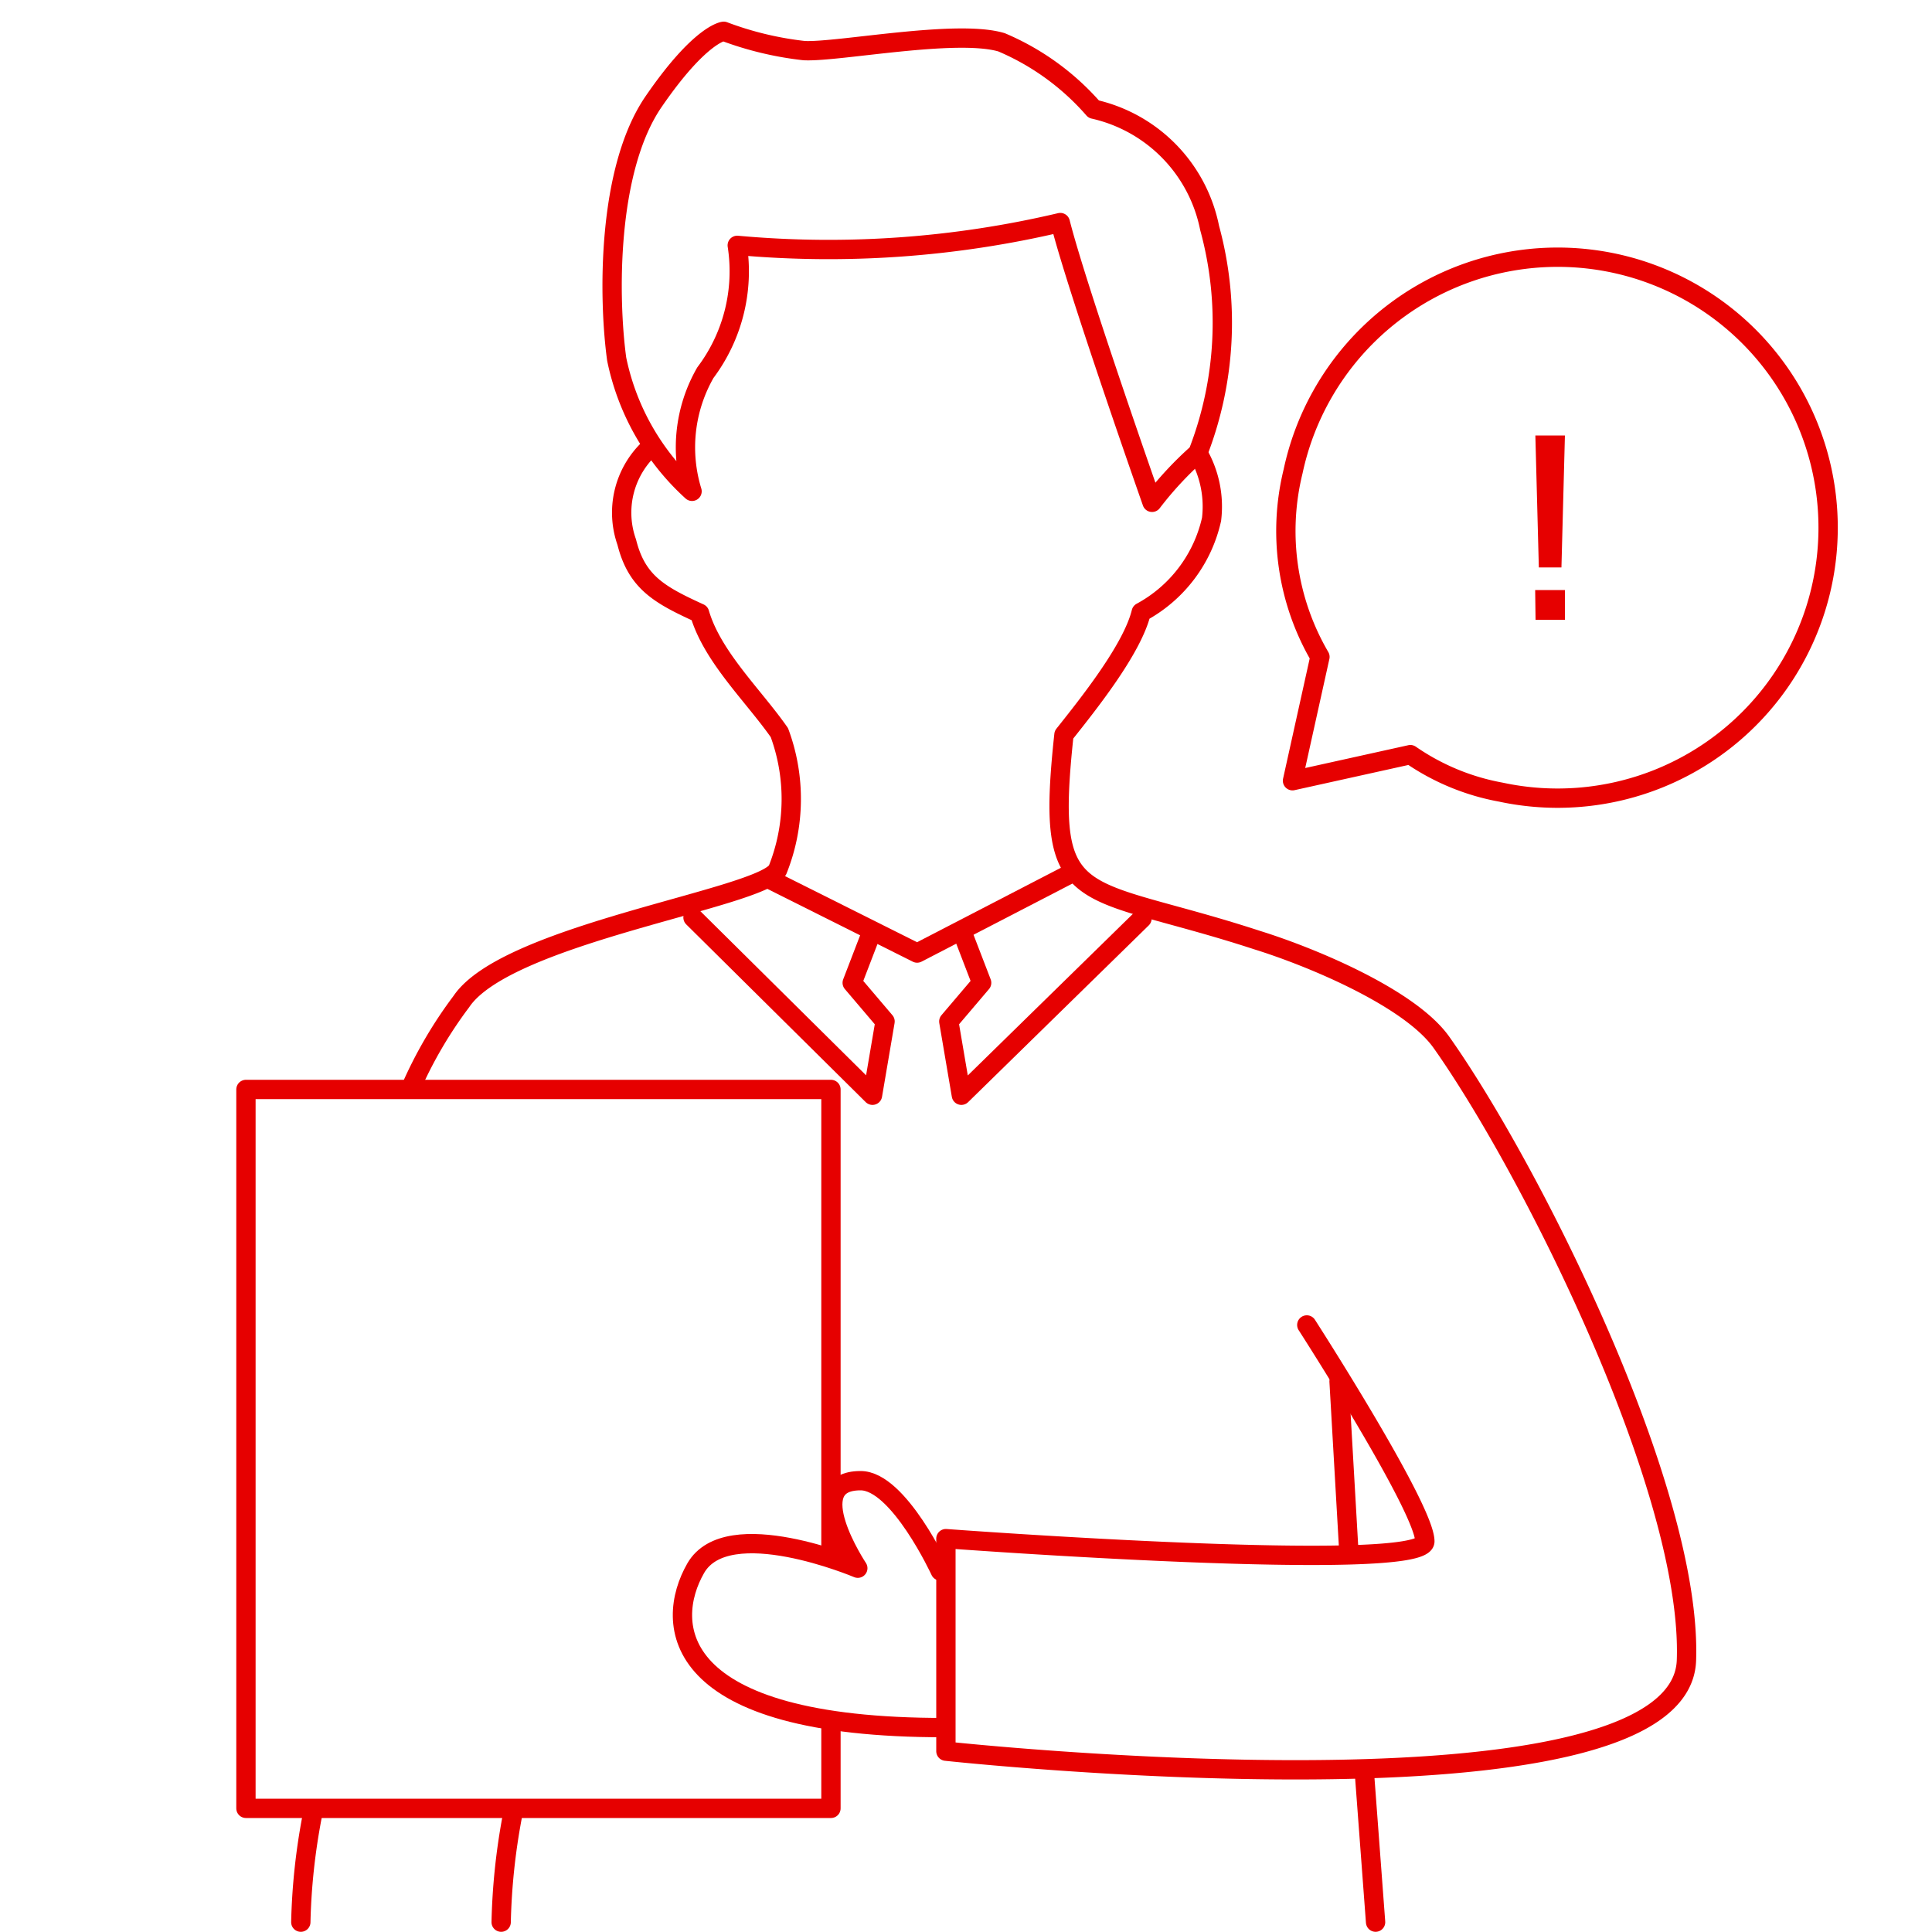
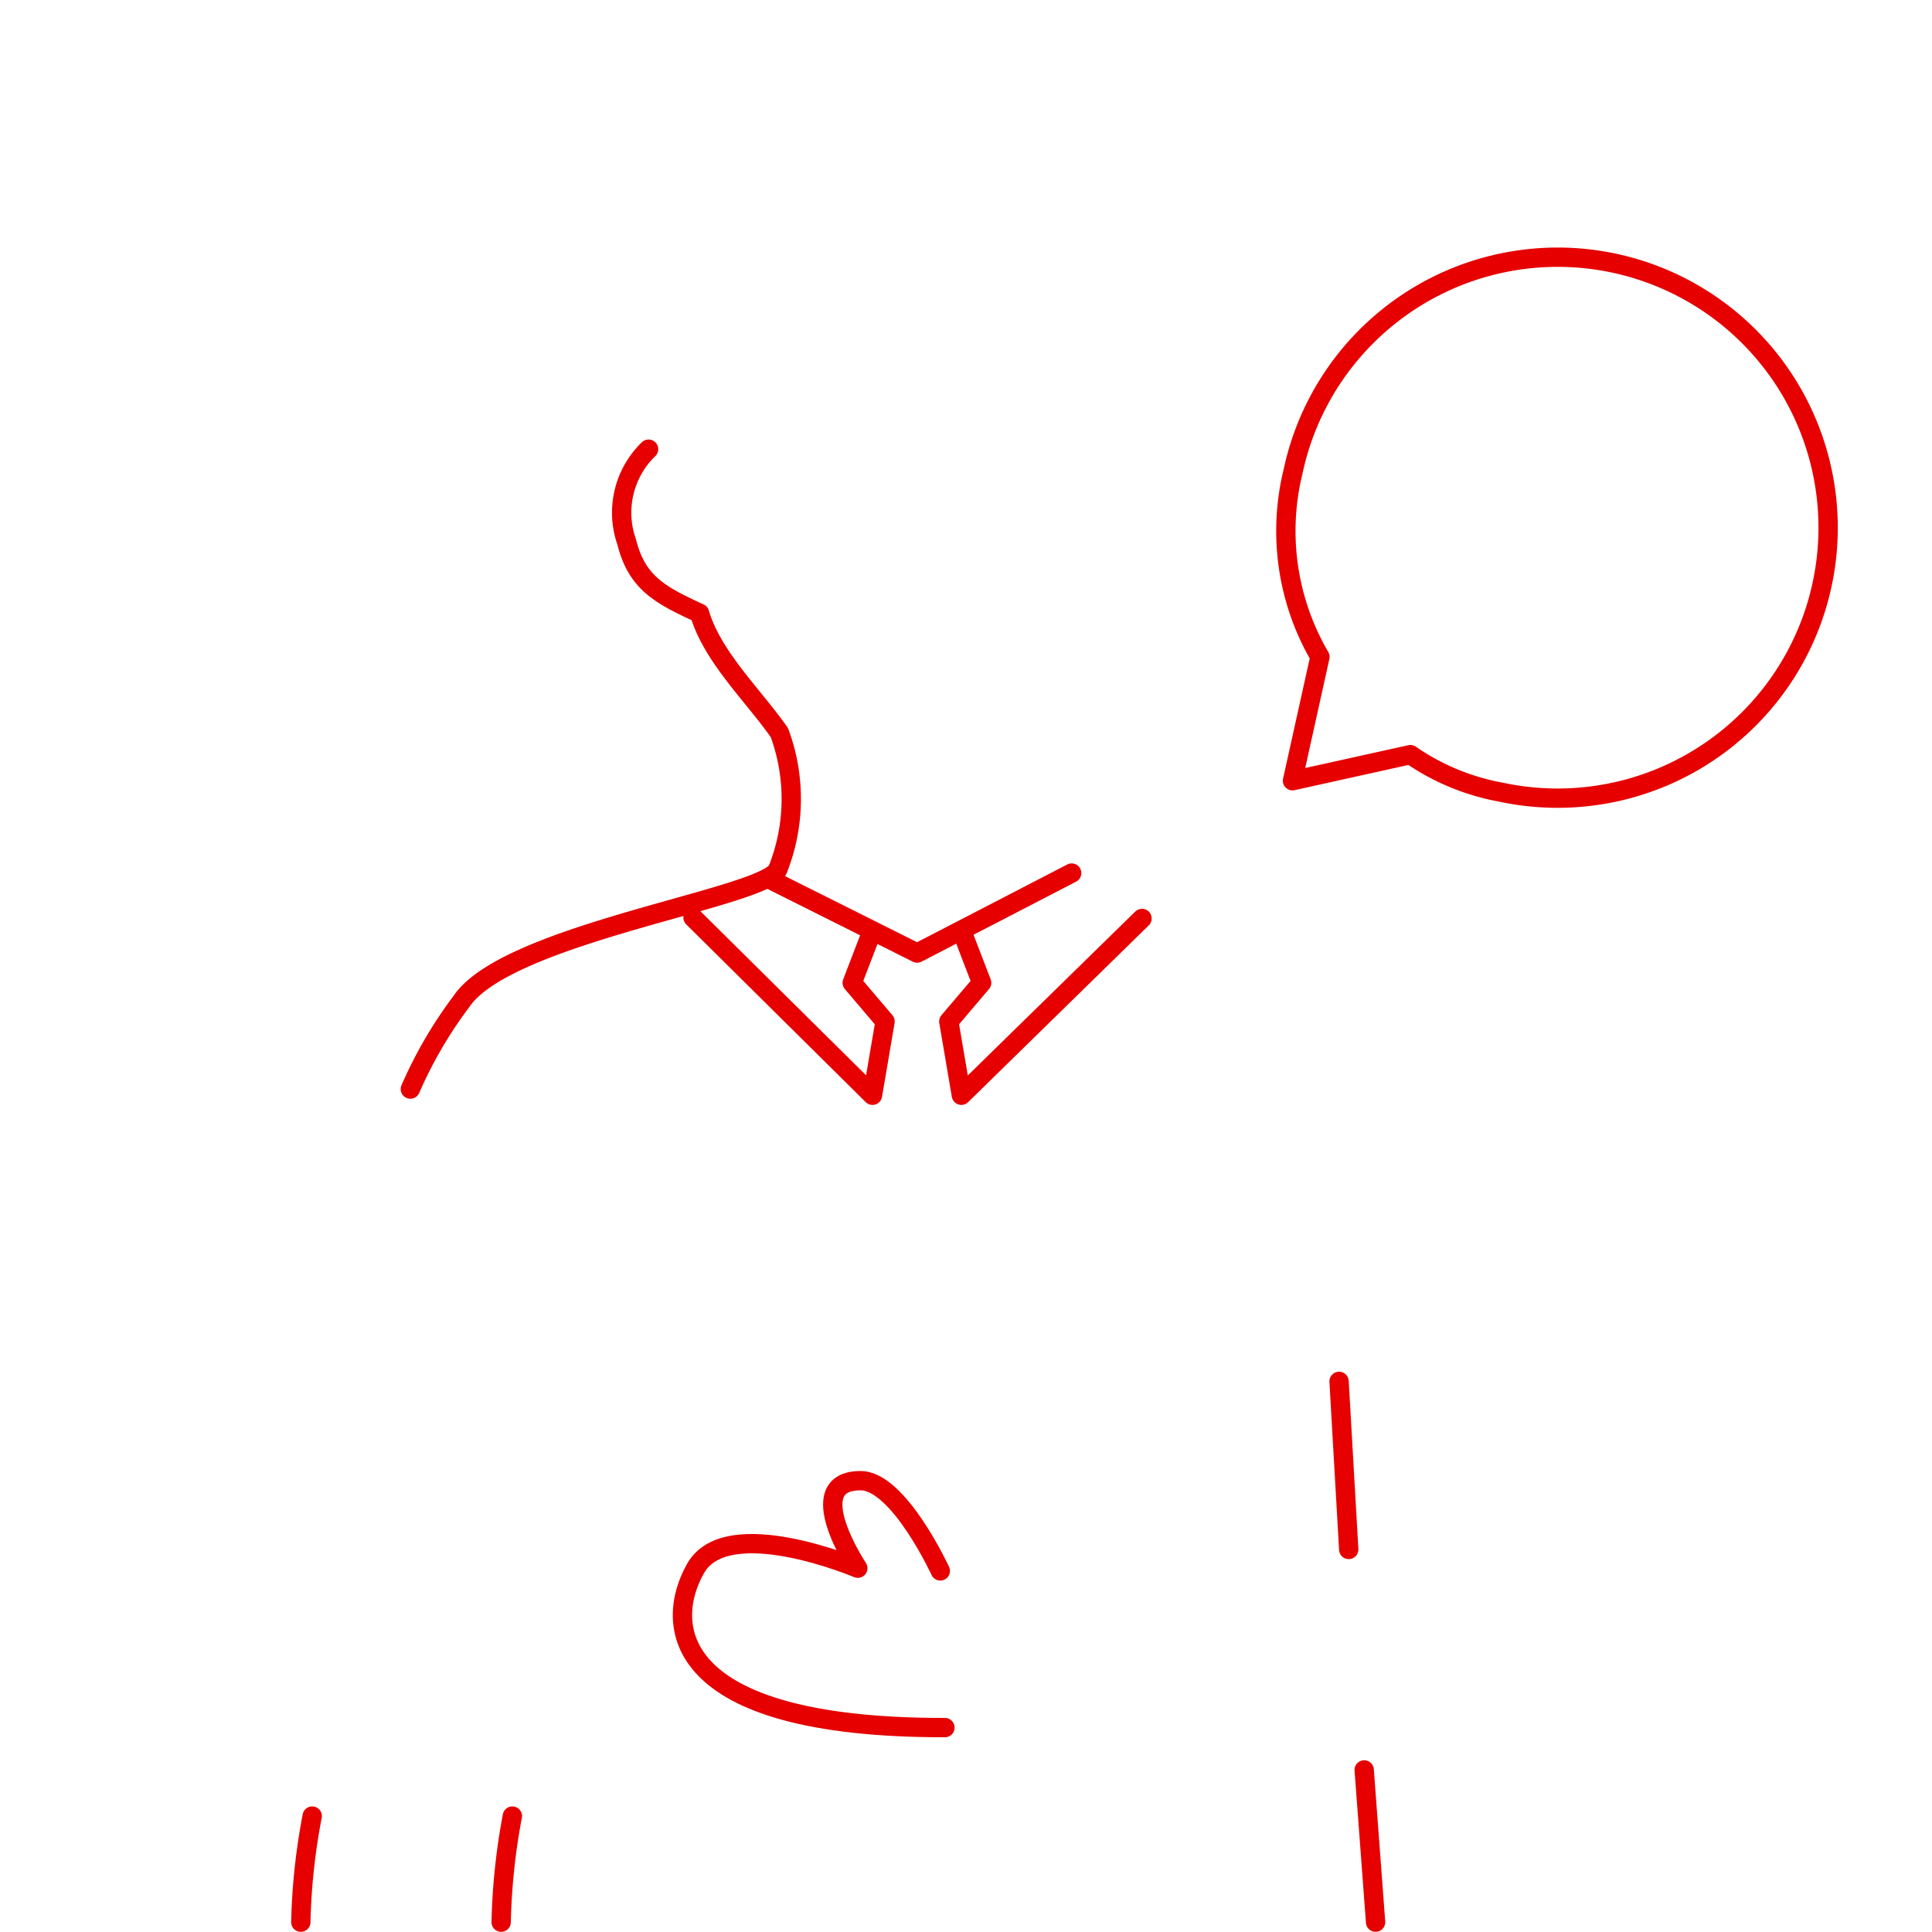
<svg xmlns="http://www.w3.org/2000/svg" id="Layer_1" data-name="Layer 1" viewBox="0 0 100 100">
  <path d="M73,39.06l-6.1,1.35L68.32,34a12.92,12.92,0,0,1-1.39-9.6A14,14,0,1,1,77.68,41,12,12,0,0,1,73,39.06Z" fill="none" stroke="#e60000" stroke-linecap="round" stroke-linejoin="round" />
-   <path d="M81,22.54l-.18,6.83H79.65l-.18-6.83Zm-1.54,8H81v1.54H79.48Z" fill="#e60000" />
  <g id="グループ_15672" data-name="グループ 15672">
-     <path id="パス_9006" data-name="パス 9006" d="M62,23.45a5.49,5.49,0,0,1,.71,3.43,7.27,7.27,0,0,1-3.64,4.81c-.47,1.93-2.78,4.8-4,6.34-1,9.27.72,7.6,10,10.63,2.86.89,7.9,3,9.53,5.28,4.59,6.48,13,23.17,12.69,32s-38.33,4.7-38.33,4.7v-11s24.79,1.85,24.79.14-6.11-11.2-6.11-11.2" fill="none" stroke="#e60000" stroke-linecap="round" stroke-linejoin="round" />
    <path id="パス_9006-2" data-name="パス 9006" d="M16.16,94a32.85,32.85,0,0,0-.59,5.49h0" fill="none" stroke="#e60000" stroke-linecap="round" stroke-linejoin="round" />
    <path id="パス_9006-3" data-name="パス 9006" d="M33.57,23.25a4.57,4.57,0,0,0-1.13,4.81c.52,2.08,1.69,2.73,3.77,3.68C36.87,34,39,36,40.34,37.92a9.88,9.88,0,0,1-.09,7.1c-.78,1.48-14,3.29-16.37,6.82a22.4,22.4,0,0,0-2.64,4.53" fill="none" stroke="#e60000" stroke-linecap="round" stroke-linejoin="round" />
    <g id="グループ_15671" data-name="グループ 15671">
-       <path id="パス_9007" data-name="パス 9007" d="M59.63,26s-3.87-11-4.75-14.48A52.24,52.24,0,0,1,38.16,12.7a8.73,8.73,0,0,1-1.65,6.59,7.76,7.76,0,0,0-.69,6.14,12.68,12.68,0,0,1-3.9-6.84c-.43-3.12-.52-9.79,1.91-13.33s3.63-3.64,3.63-3.64a17.14,17.14,0,0,0,4.16,1c1.74.09,7.88-1.13,10.22-.43a13.11,13.11,0,0,1,4.77,3.46,7.88,7.88,0,0,1,6,6.15A18.6,18.6,0,0,1,62,23.45,18.09,18.09,0,0,0,59.63,26Z" fill="none" stroke="#e60000" stroke-linecap="round" stroke-linejoin="round" />
-     </g>
+       </g>
    <path id="パス_9006-4" data-name="パス 9006" d="M26.52,94a33.38,33.38,0,0,0-.58,5.49h0" fill="none" stroke="#e60000" stroke-linecap="round" stroke-linejoin="round" />
    <line x1="70.61" y1="91.61" x2="71.2" y2="99.49" fill="none" stroke="#e60000" stroke-linecap="round" stroke-linejoin="round" />
  </g>
  <path d="M48.67,81.31s-2.16-4.68-4.13-4.67c-3.15,0-.14,4.53-.14,4.53s-6.75-2.86-8.39,0-1.39,8.27,12.9,8.25" fill="none" stroke="#e60000" stroke-linecap="round" stroke-linejoin="round" />
-   <polyline points="43.01 89.36 43.01 93.6 12.73 93.6 12.73 56.39 43.01 56.39 43.01 80.45" fill="none" stroke="#e60000" stroke-linecap="round" stroke-linejoin="round" />
  <line x1="69.31" y1="71.5" x2="69.81" y2="80.2" fill="none" stroke="#e60000" stroke-linecap="round" stroke-linejoin="round" />
  <path id="パス_9008" data-name="パス 9008" d="M45.11,48.27l-1,2.6,1.7,2-.65,3.82-9.29-9.2" fill="none" stroke="#e60000" stroke-linecap="round" stroke-linejoin="round" />
  <path id="パス_9009" data-name="パス 9009" d="M49.81,48.27l1,2.6-1.7,2,.65,3.82,9.35-9.15" fill="none" stroke="#e60000" stroke-linecap="round" stroke-linejoin="round" />
  <path id="パス_9010" data-name="パス 9010" d="M39.84,45.51l7.63,3.82,8-4.14" fill="none" stroke="#e60000" stroke-linecap="round" stroke-linejoin="round" />
</svg>